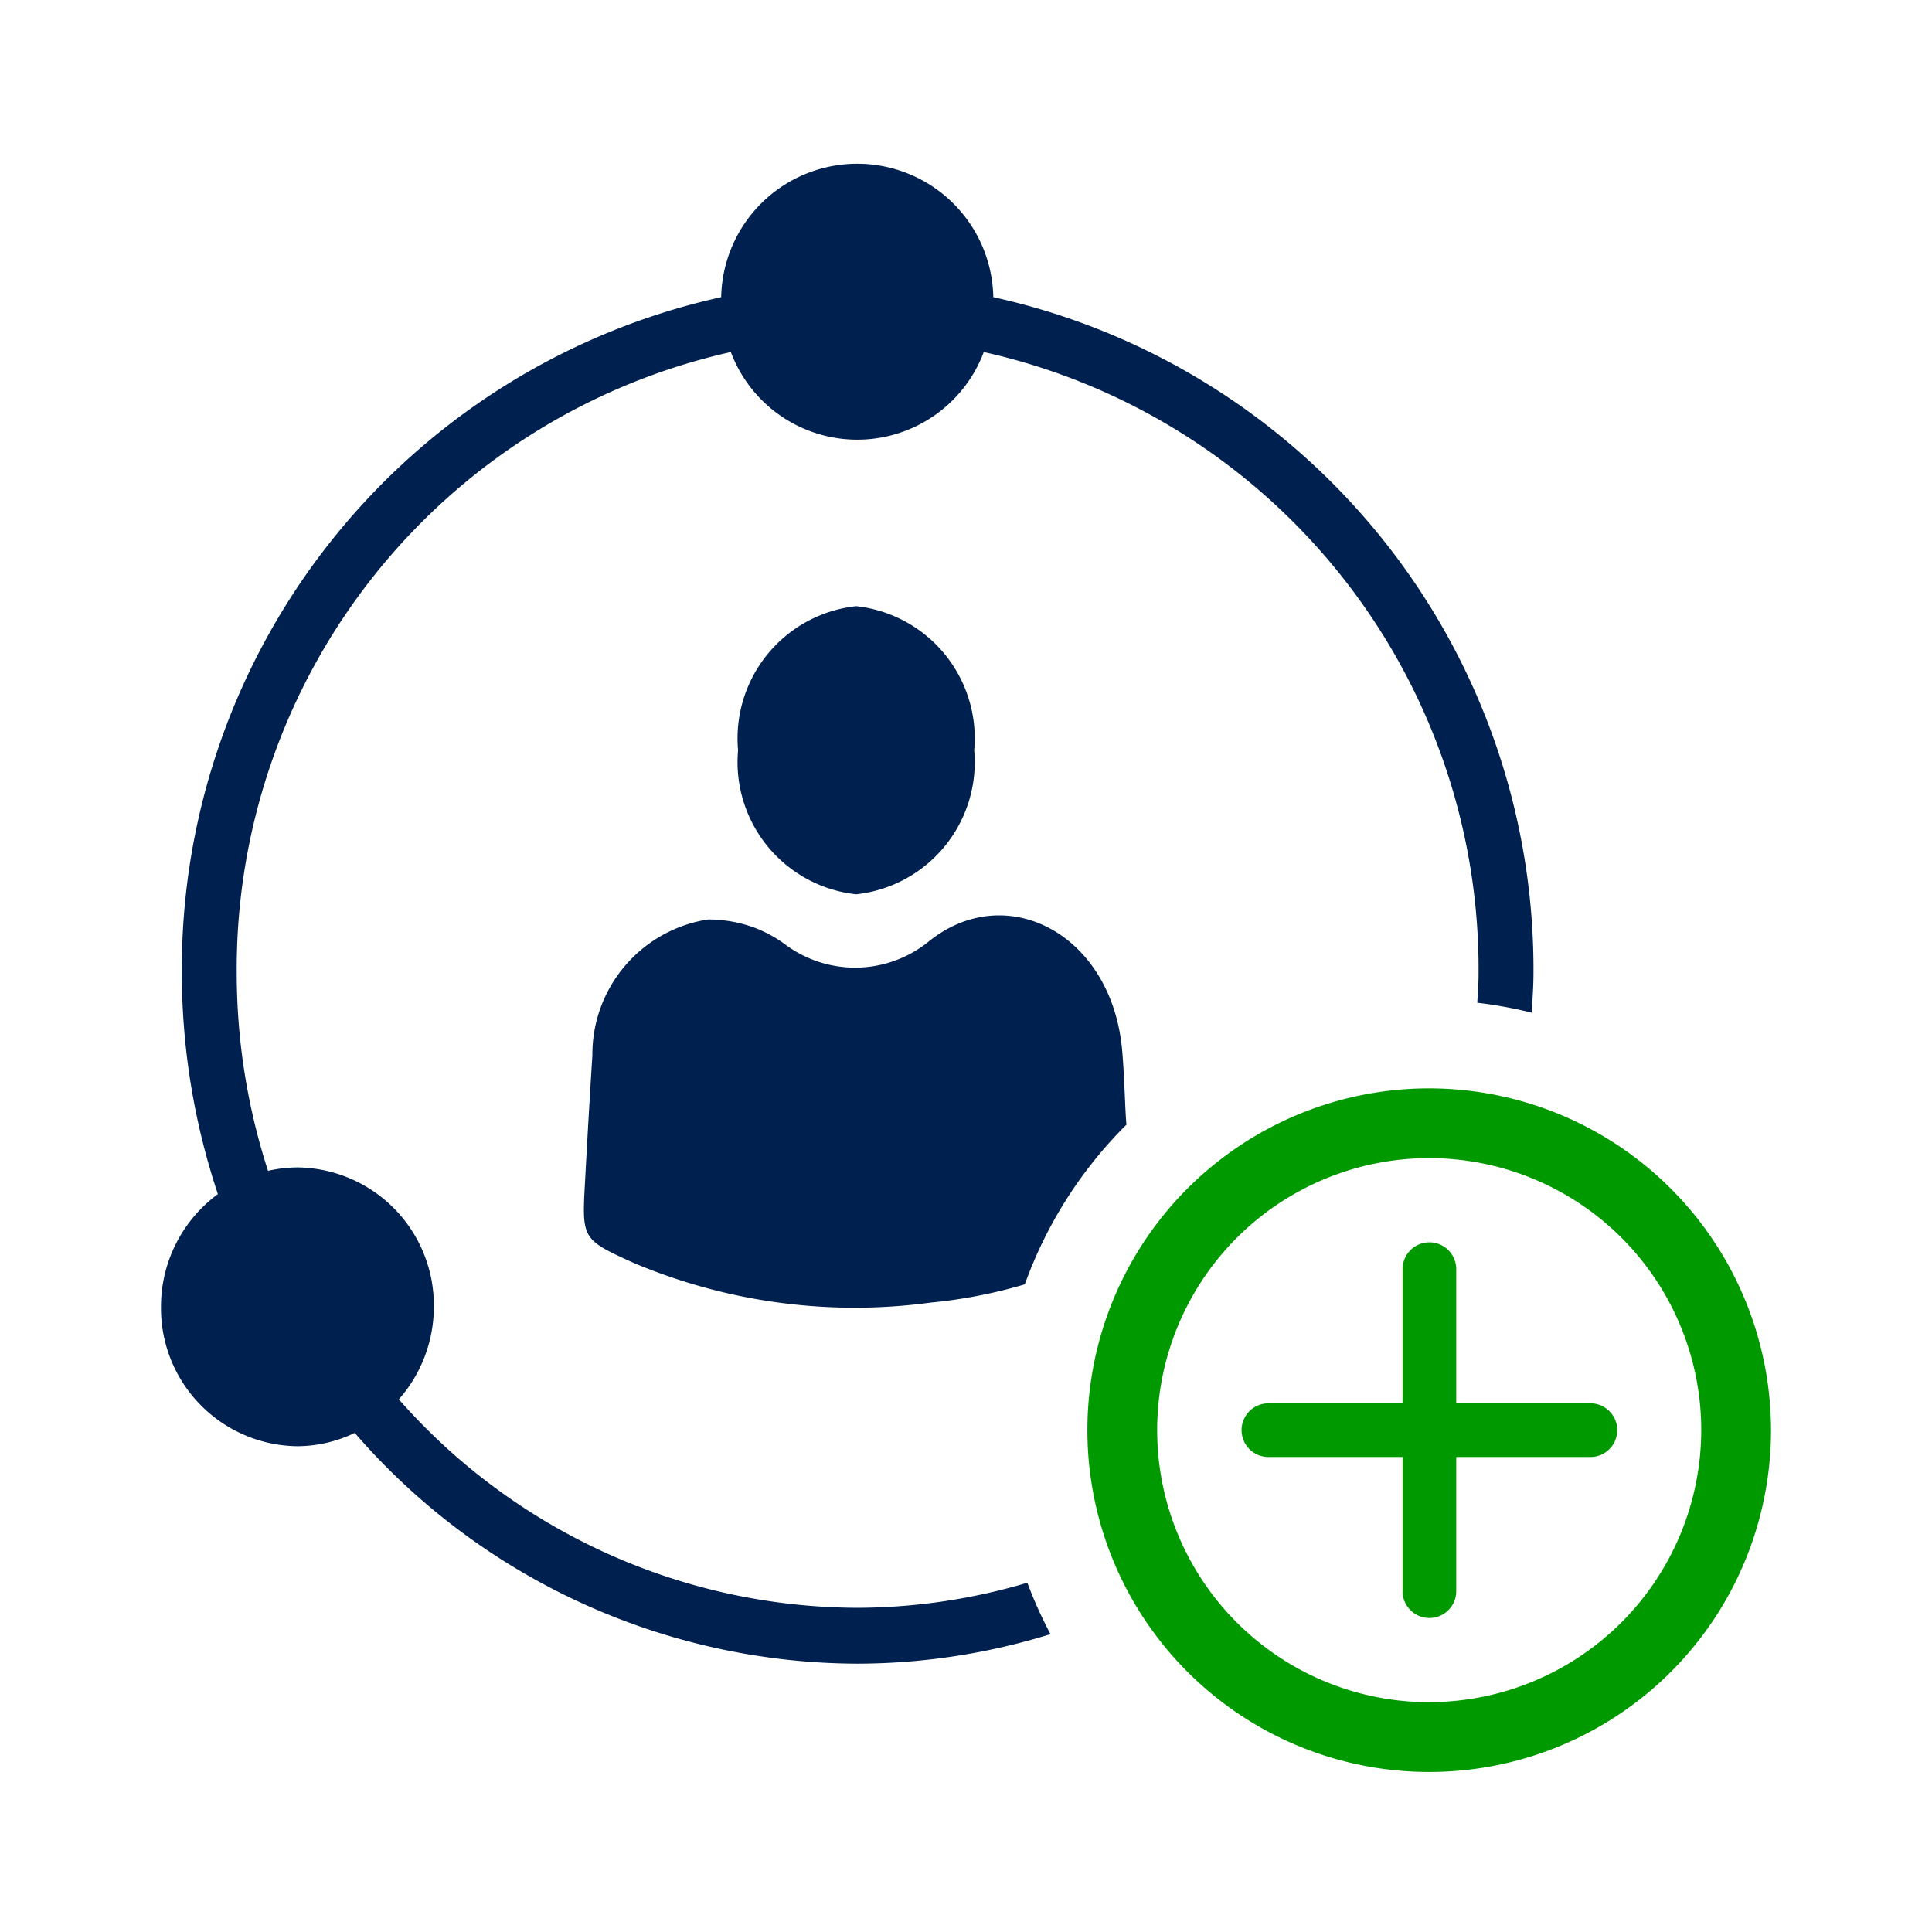
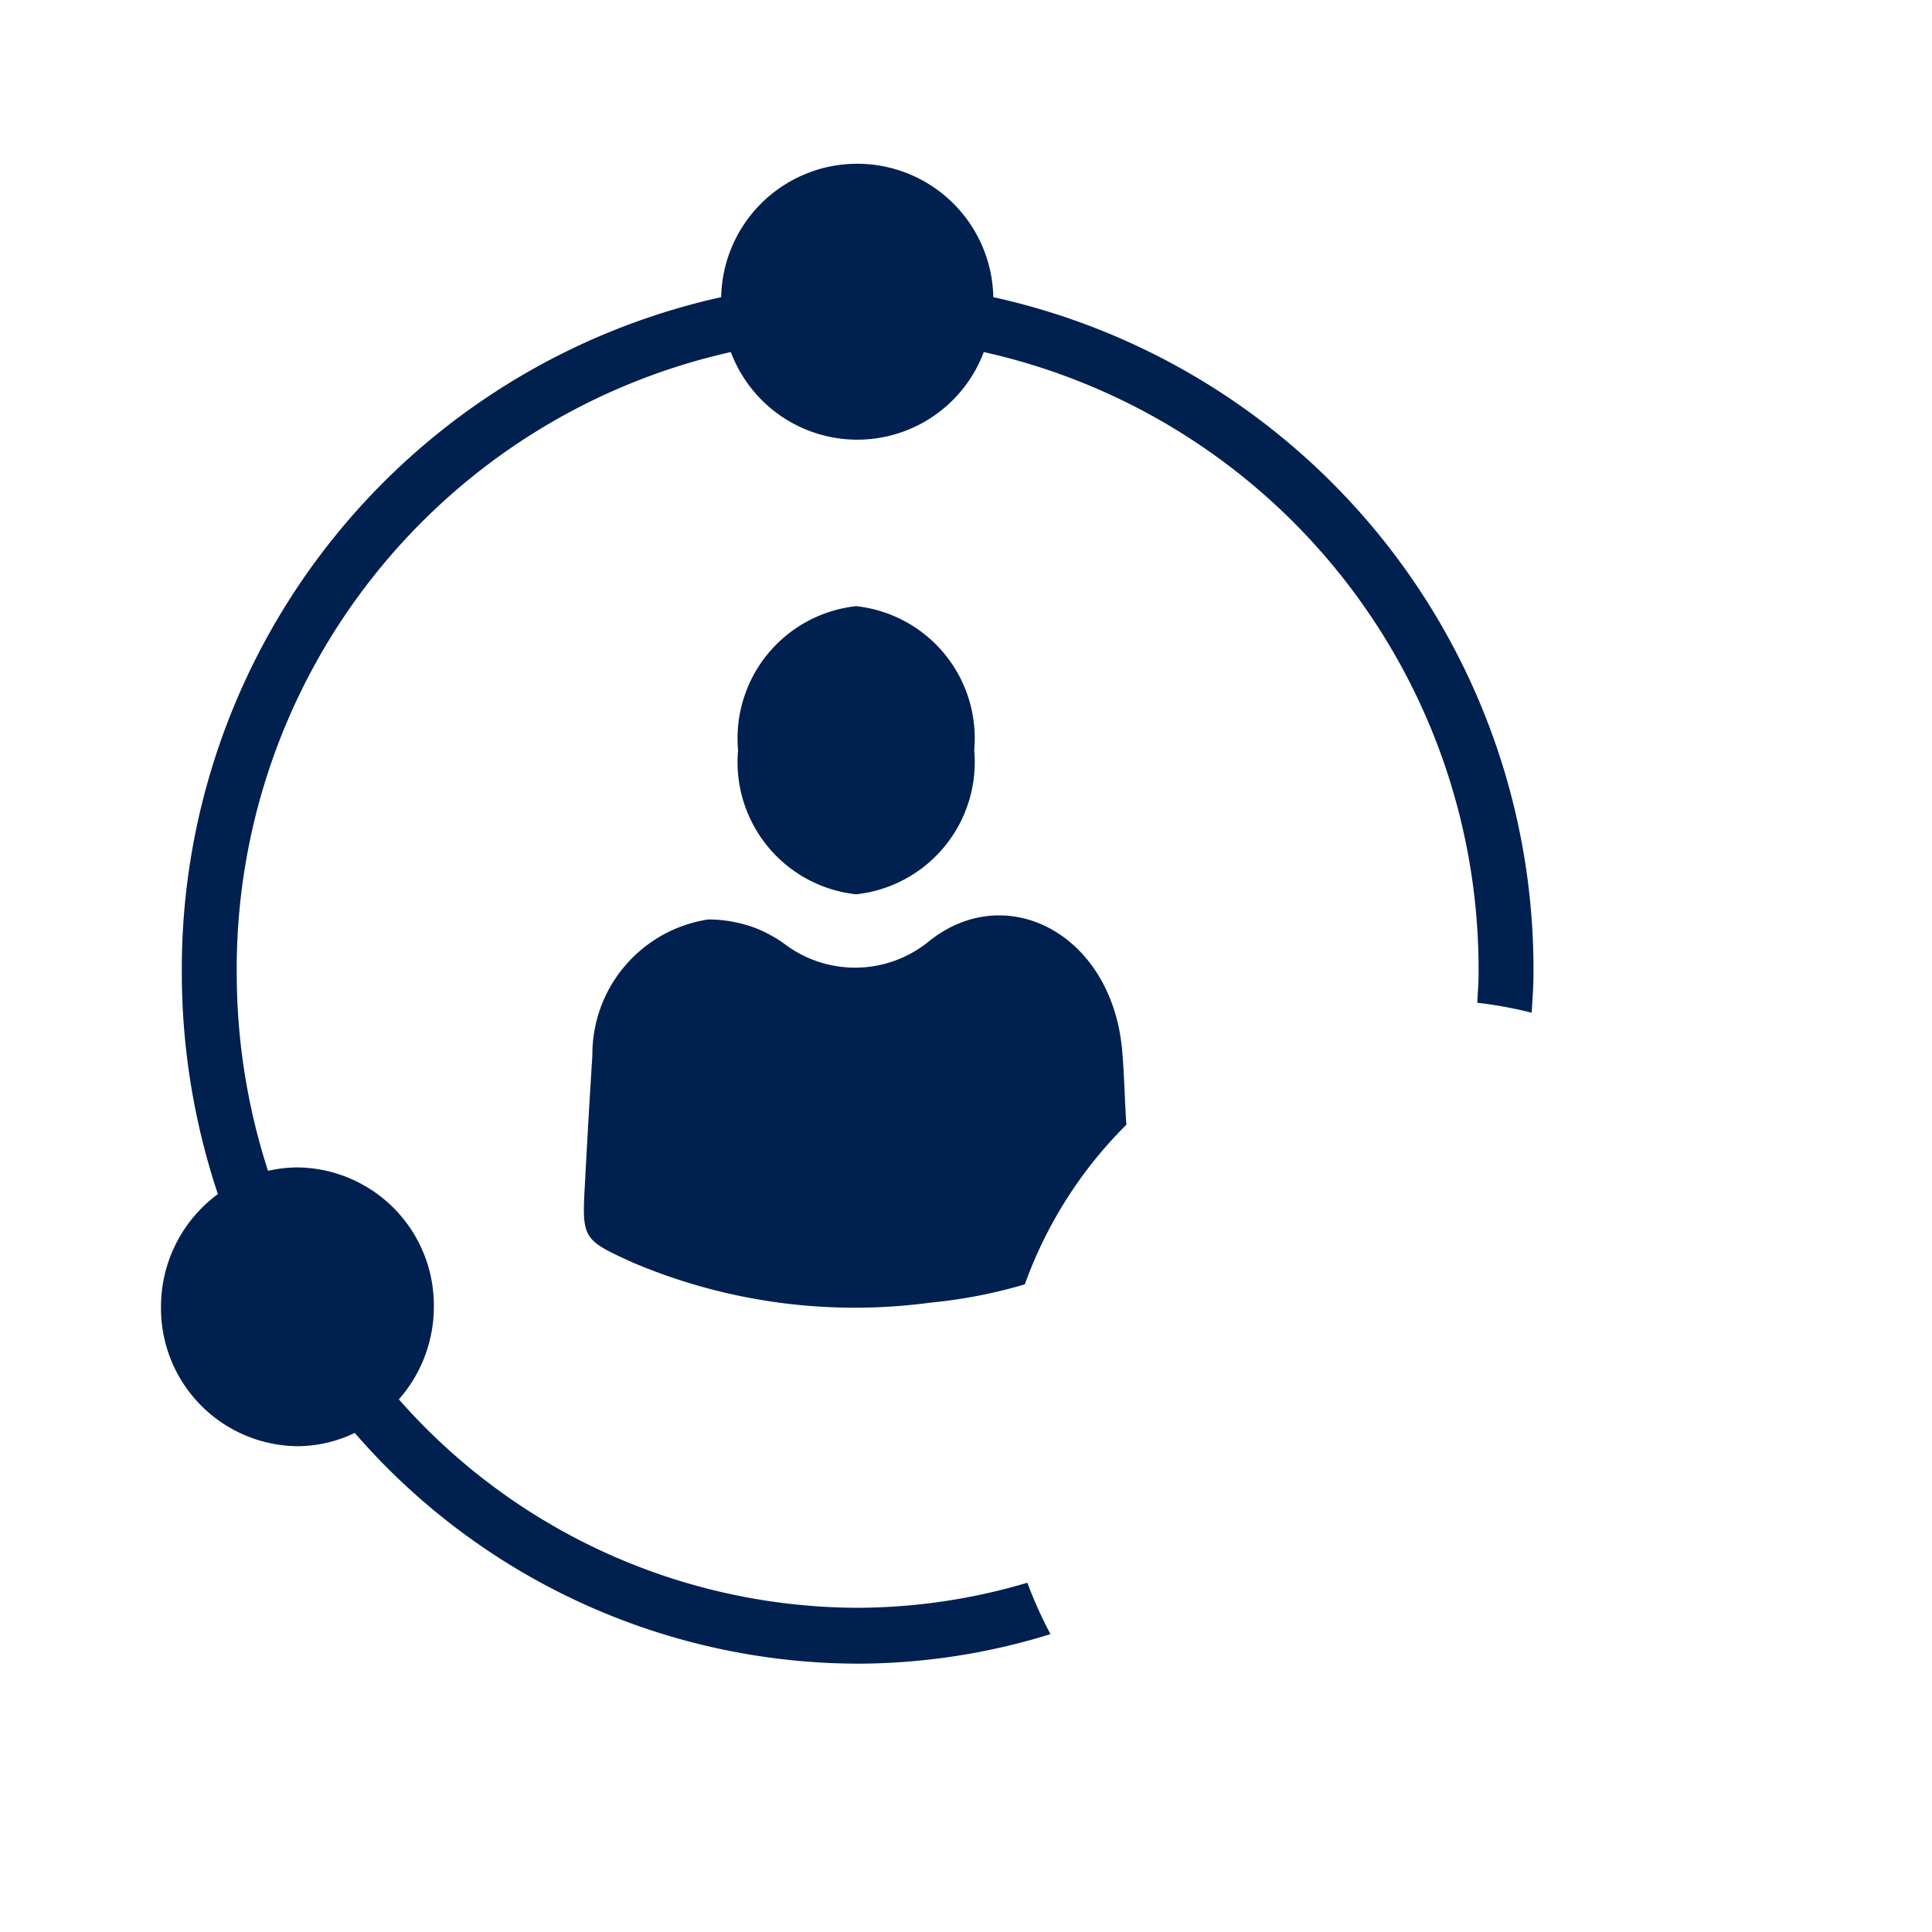
<svg xmlns="http://www.w3.org/2000/svg" viewBox="0 0 36 36">
  <defs>
    <style>.cls-1{opacity:.2}.cls-2{fill:#00204f}.cls-3{fill:#090}</style>
  </defs>
  <path id="icon-colour-microsoft-dynamics" class="cls-2" d="M19.574 30.45a12.212 12.212 0 0 1-3.593.55 12.438 12.438 0 0 1-9.371-4.3 2.477 2.477 0 0 1-1.069.248A2.57 2.57 0 0 1 3 24.35a2.605 2.605 0 0 1 1.06-2.1 13.043 13.043 0 0 1-.672-4.113 12.823 12.823 0 0 1 10.05-12.6 2.536 2.536 0 0 1 5.071 0 12.823 12.823 0 0 1 10.065 12.6c0 .247-.019.49-.033.733a7.961 7.961 0 0 0-1.014-.185c.009-.183.024-.363.024-.548a11.781 11.781 0 0 0-9.22-11.577 2.517 2.517 0 0 1-4.713 0 11.781 11.781 0 0 0-9.207 11.575 11.989 11.989 0 0 0 .583 3.682 2.491 2.491 0 0 1 .548-.064 2.57 2.57 0 0 1 2.542 2.6 2.608 2.608 0 0 1-.652 1.722 11.423 11.423 0 0 0 8.549 3.884 11.217 11.217 0 0 0 3.162-.467 8 8 0 0 0 .431.958zm1.416-9.495c-.023-.19-.039-.959-.083-1.413-.208-2.158-2.179-3.164-3.617-1.986a2.177 2.177 0 0 1-2.673.032 2.44 2.44 0 0 0-.535-.293 2.5 2.5 0 0 0-.888-.162 2.544 2.544 0 0 0-2.156 2.533c-.05.784-.095 1.571-.137 2.356-.058 1.064-.06 1.072.9 1.508a10.582 10.582 0 0 0 5.542.742 9.288 9.288 0 0 0 1.753-.34 8.019 8.019 0 0 1 1.894-2.976zm-5.037-4.291a2.477 2.477 0 0 0 2.2-2.685 2.477 2.477 0 0 0-2.2-2.684 2.477 2.477 0 0 0-2.2 2.684 2.477 2.477 0 0 0 2.2 2.685z" />
-   <path id="icon-colour-green" class="cls-3" d="M26.635 20.28A6.369 6.369 0 1 0 33 26.648a6.376 6.376 0 0 0-6.365-6.368zm0 11.438a5.069 5.069 0 1 1 5.065-5.07 5.075 5.075 0 0 1-5.065 5.069zm3.5-5.069a.5.5 0 0 1-.5.5h-2.5v2.5a.5.5 0 0 1-1 0v-2.5h-2.5a.5.5 0 0 1 0-1h2.5v-2.5a.5.5 0 0 1 1 0v2.5h2.5a.5.5 0 0 1 .5.499z" />
</svg>